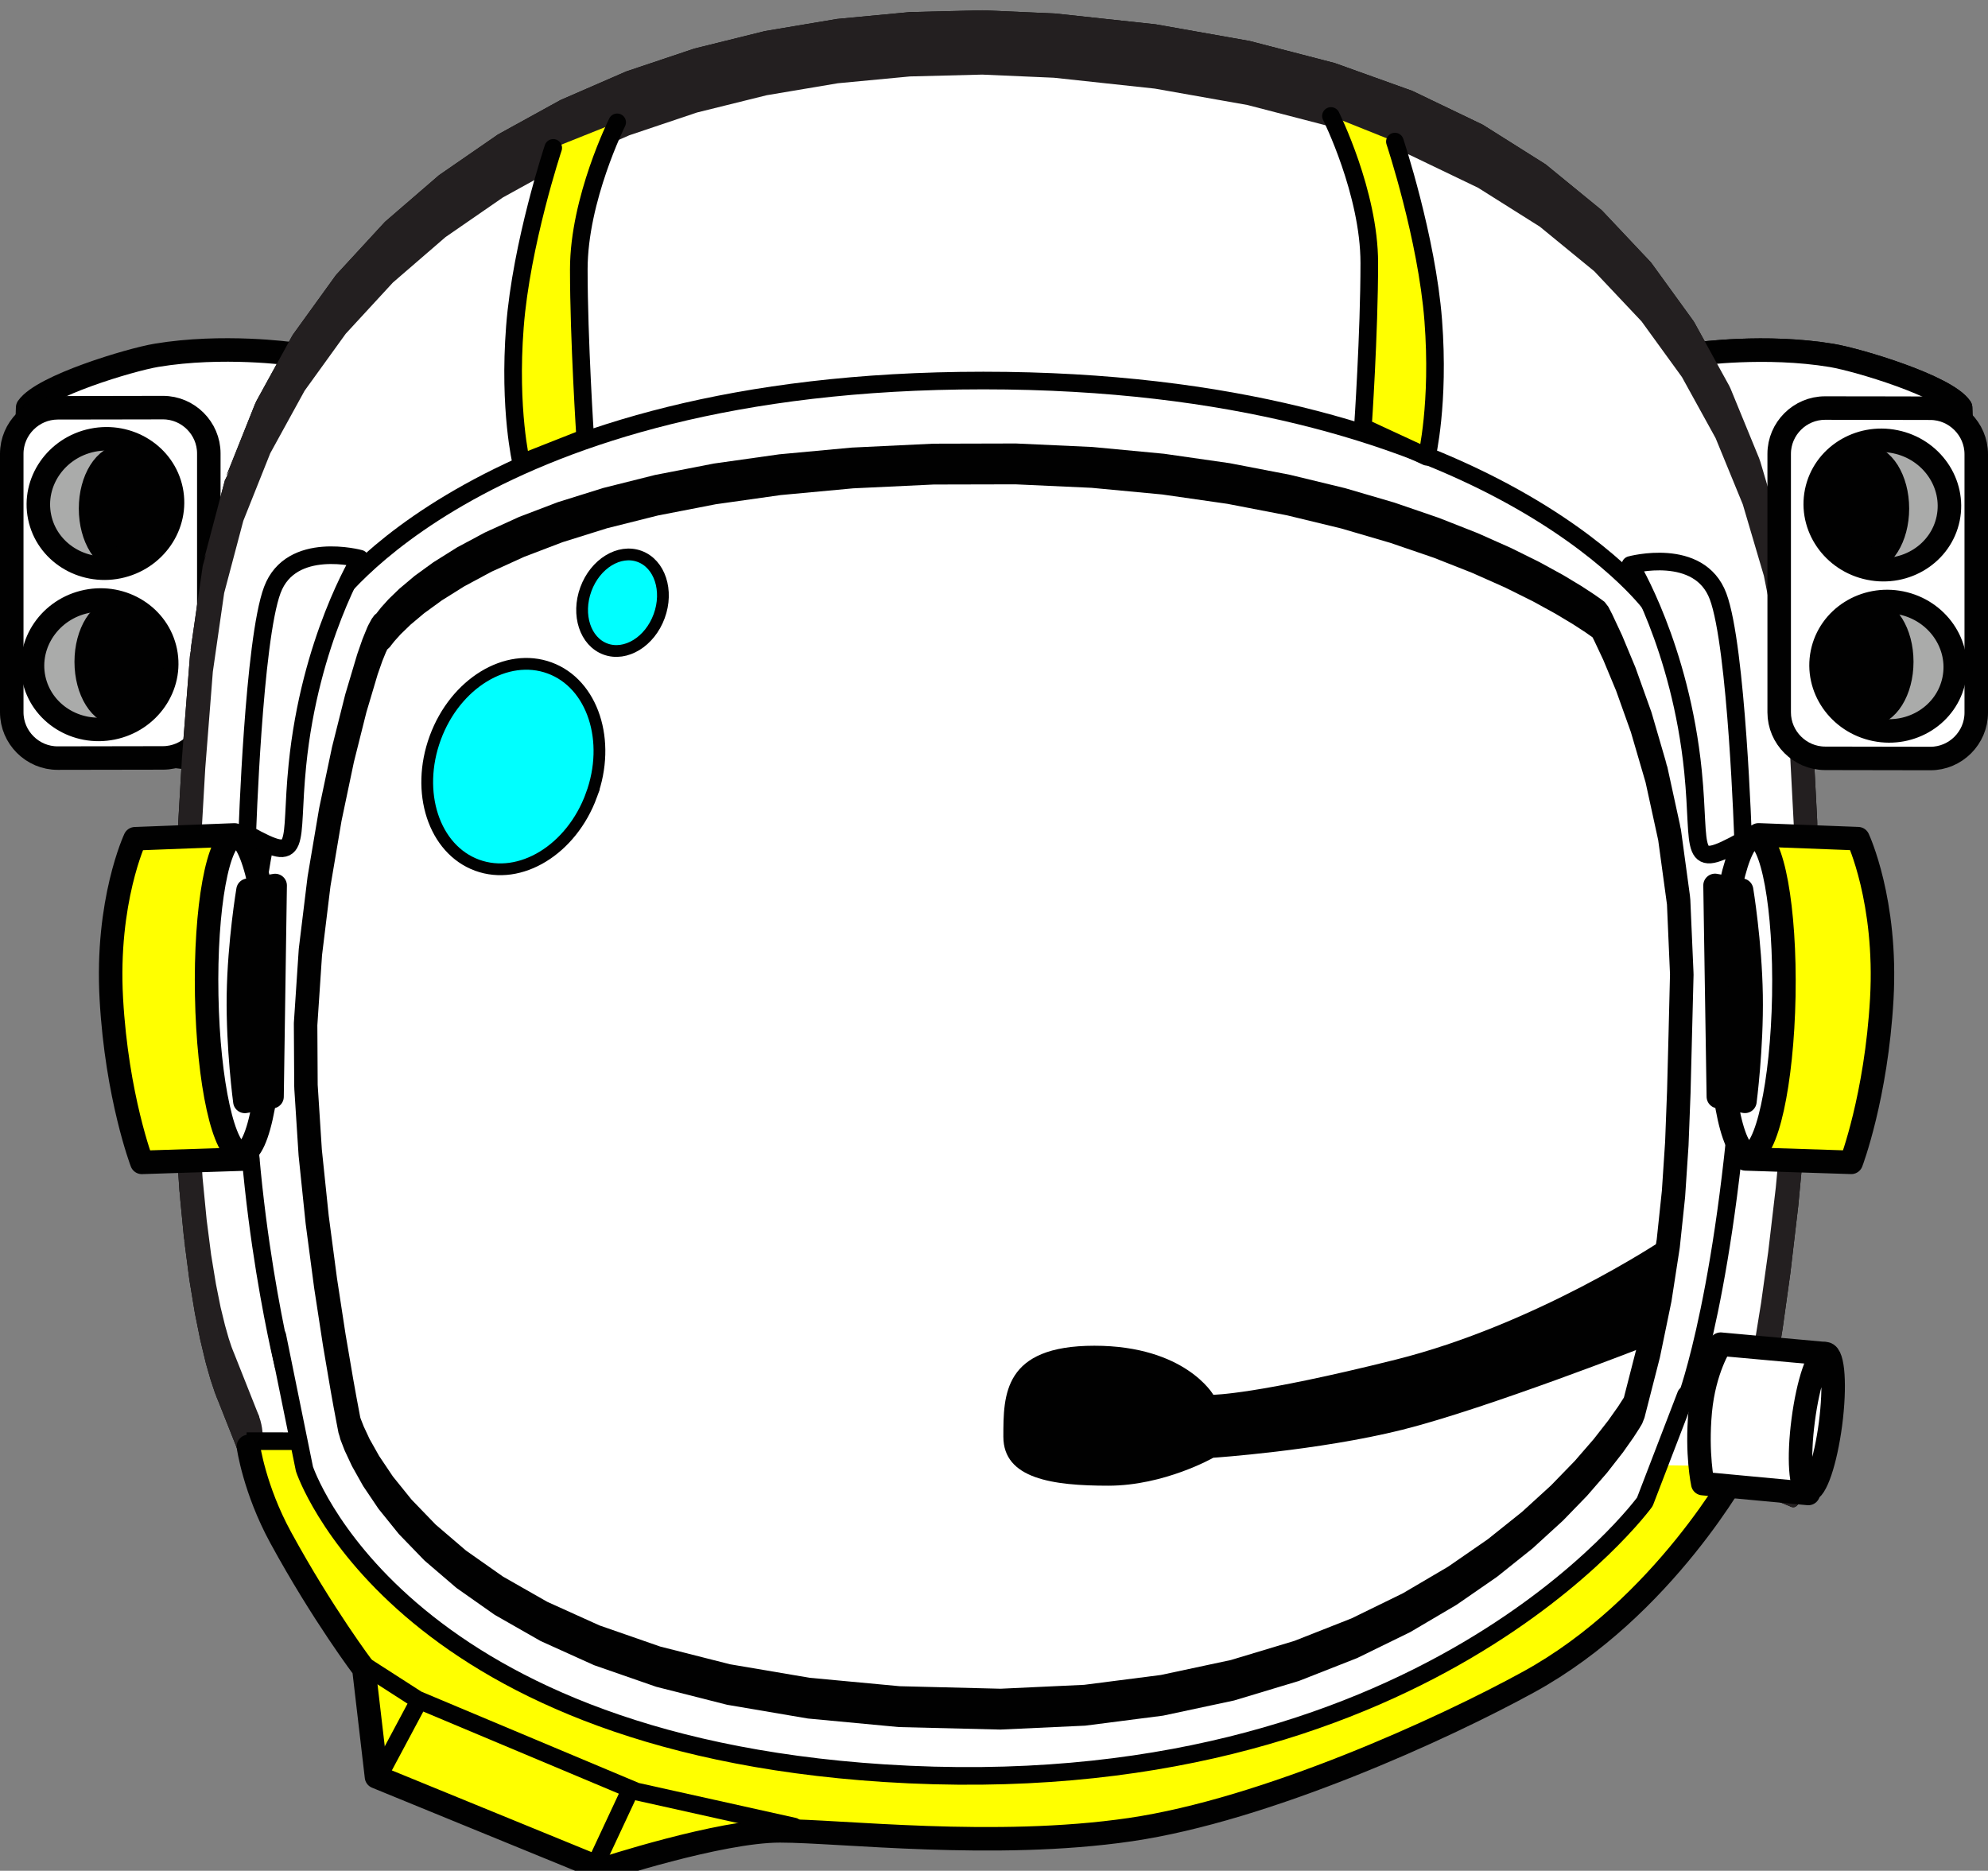
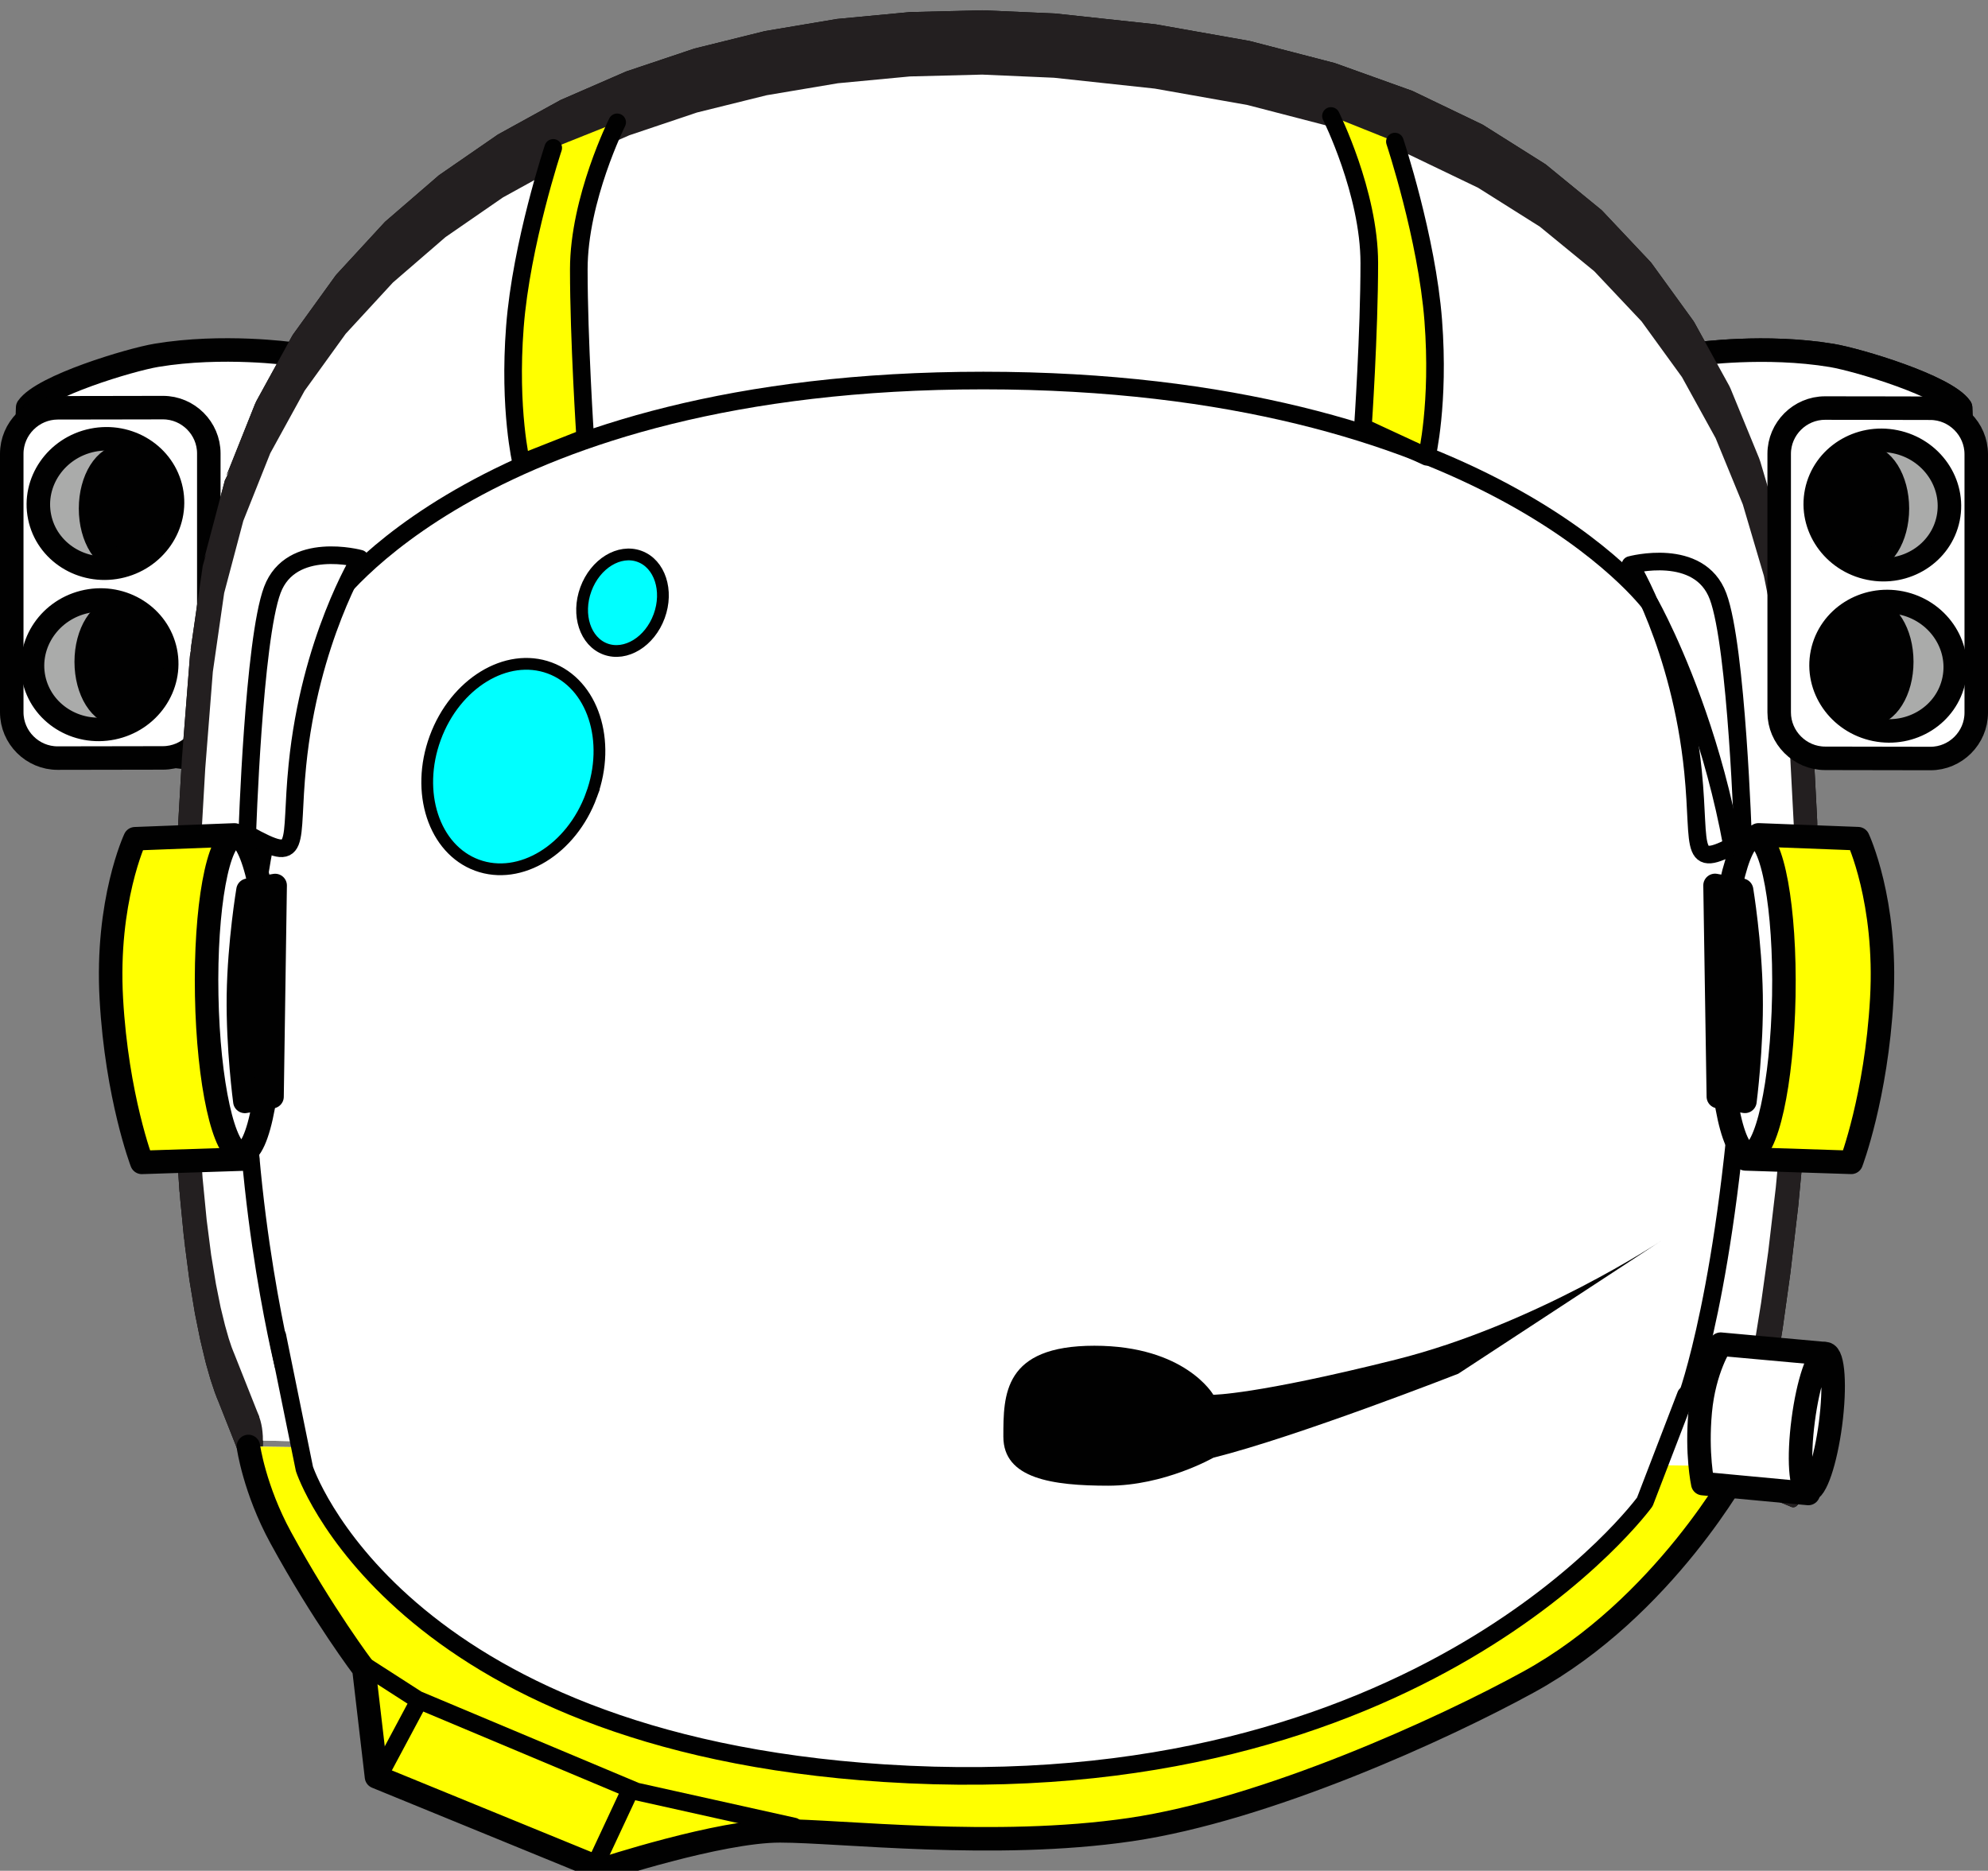
<svg xmlns="http://www.w3.org/2000/svg" width="289.264" height="272.222">
  <rect width="100%" height="100%" fill="#808080" stroke="none" />
  <title>blue astronaut helmet</title>
  <g>
    <title>Layer 1</title>
    <g externalResourcesRequired="false" id="svg_1">
      <path id="svg_2" d="m42.339,51.48c0,0 -9.918,-1.387 -19.569,0.22c-3.824,0.638 -16.566,4.462 -18.746,7.604c-1.018,25.147 2.18,48.465 2.18,48.465l22.062,2.613" fill="#FFFFFF" />
      <path id="svg_3" d="m42.339,51.48c0,0 -9.918,-1.387 -19.569,0.22c-3.824,0.638 -16.566,4.462 -18.746,7.604c-1.018,25.147 2.18,48.465 2.18,48.465l22.062,2.613" stroke-miterlimit="14.3" stroke-linejoin="round" stroke-linecap="round" stroke-width="3.42" stroke="#010101" fill="none" />
      <path id="svg_4" d="m16.046,59.328l-7.655,0.012c-3.664,0.009 -6.681,3.026 -6.681,6.688l0,37.621c0,3.664 3.017,6.672 6.681,6.664l15.319,-0.026c3.664,-0.009 6.673,-3.021 6.673,-6.688l0,-37.621c0,-3.66 -3.009,-6.668 -6.673,-6.664l-7.664,0.014" fill="#FFFFFF" />
      <path id="svg_5" d="m16.046,59.328l-7.655,0.012c-3.664,0.009 -6.681,3.026 -6.681,6.688l0,37.621c0,3.664 3.017,6.672 6.681,6.664l15.319,-0.026c3.664,-0.009 6.673,-3.021 6.673,-6.688l0,-37.621c0,-3.66 -3.009,-6.668 -6.673,-6.664l-7.664,0.014z" stroke-miterlimit="14.3" stroke-linejoin="round" stroke-linecap="round" stroke-width="3.42" stroke="#010101" fill="none" />
      <path id="svg_6" d="m5.763,75.219c1.034,5.086 6.173,8.336 11.461,7.258c5.289,-1.082 8.733,-6.086 7.698,-11.168c-1.043,-5.086 -6.176,-8.332 -11.461,-7.254c-5.284,1.082 -8.736,6.082 -7.698,11.164" fill="#AAABAA" />
      <path id="svg_7" d="m5.763,75.219c1.034,5.086 6.173,8.336 11.461,7.258c5.289,-1.082 8.733,-6.086 7.698,-11.168c-1.043,-5.086 -6.176,-8.332 -11.461,-7.254c-5.284,1.082 -8.736,6.082 -7.698,11.164z" stroke-miterlimit="14.3" stroke-linejoin="round" stroke-linecap="round" stroke-width="3.42" stroke="#010101" fill="none" />
      <path id="svg_8" d="m4.912,98.68c1.043,5.086 6.173,8.332 11.461,7.254c5.289,-1.082 8.741,-6.082 7.702,-11.164c-1.039,-5.086 -6.172,-8.332 -11.461,-7.258c-5.288,1.082 -8.732,6.086 -7.702,11.168" fill="#AAABAA" />
      <path id="svg_9" d="m4.912,98.68c1.043,5.086 6.173,8.332 11.461,7.254c5.289,-1.082 8.741,-6.082 7.702,-11.164c-1.039,-5.086 -6.172,-8.332 -11.461,-7.258c-5.288,1.082 -8.732,6.086 -7.702,11.168z" stroke-miterlimit="14.3" stroke-linejoin="round" stroke-linecap="round" stroke-width="3.42" stroke="#010101" fill="none" />
      <path id="svg_10" d="m13.177,74.004c0,4.22 2.142,7.646 4.78,7.646c2.638,0 4.781,-3.43 4.781,-7.646s-2.146,-7.647 -4.781,-7.647c-2.639,-0.002 -4.78,3.427 -4.78,7.647" fill="#010101" />
      <path id="svg_11" d="m13.177,74.004c0,4.22 2.142,7.646 4.78,7.646c2.638,0 4.781,-3.43 4.781,-7.646s-2.146,-7.647 -4.781,-7.647c-2.639,-0.002 -4.78,3.427 -4.78,7.647z" stroke-miterlimit="14.3" stroke-linejoin="round" stroke-linecap="round" stroke-width="3.42" stroke="#010101" fill="none" />
      <path id="svg_12" d="m12.546,96.305c0,4.219 2.142,7.647 4.776,7.647s4.78,-3.432 4.78,-7.647c0,-4.224 -2.146,-7.647 -4.78,-7.647c-2.636,-0.001 -4.776,3.424 -4.776,7.647" fill="#010101" />
      <path id="svg_13" d="m12.546,96.305c0,4.219 2.142,7.647 4.776,7.647s4.78,-3.432 4.78,-7.647c0,-4.224 -2.146,-7.647 -4.78,-7.647c-2.636,-0.001 -4.776,3.424 -4.776,7.647z" stroke-miterlimit="14.3" stroke-linejoin="round" stroke-linecap="round" stroke-width="3.42" stroke="#010101" fill="none" />
      <path id="svg_14" d="m238.138,98.395c0,0 -18.728,-35.366 -84.569,-33.625c-65.854,1.734 -97.875,26.938 -97.875,26.938c-1.402,-0.397 -12.074,29.242 -11.207,57.203c0.409,13.068 3.564,47.224 3.564,47.224s3.539,54.508 96.371,56.038c64.966,1.07 89.72,-47.207 89.72,-47.207l9.871,-37.562c0,0 2.366,-23.957 2.423,-32.197c0.179,-29.137 -9.899,-37.836 -8.298,-36.812" fill="#FFFFFF" />
      <path id="svg_15" d="m242.248,101.465l-4,-21.384c0,0 -17.262,-26.573 -83.267,-29.112c-66.003,-2.539 -94.593,27.051 -94.593,27.051l-2.902,13.688" fill="#FFFFFF" />
      <path id="svg_16" d="m246.955,51.508c0,0 9.918,-1.392 19.574,0.215c3.819,0.641 16.565,4.461 18.746,7.604c1.012,25.15 -2.185,48.465 -2.185,48.465l-22.057,2.611" fill="#FFFFFF" />
      <path id="svg_17" d="m246.955,51.508c0,0 9.918,-1.392 19.574,0.215c3.819,0.641 16.565,4.461 18.746,7.604c1.012,25.15 -2.185,48.465 -2.185,48.465l-22.057,2.611" stroke-miterlimit="14.3" stroke-linejoin="round" stroke-linecap="round" stroke-width="3.42" stroke="#010101" fill="none" />
      <path id="svg_18" d="m273.216,59.387l7.664,0.016c3.656,0.005 6.674,3.027 6.674,6.686l0,37.621c0,3.664 -3.018,6.672 -6.674,6.664l-15.318,-0.027c-3.664,-0.004 -6.682,-3.022 -6.682,-6.688l0,-37.621c0,-3.66 3.018,-6.668 6.682,-6.66l7.654,0.009" fill="#FFFFFF" />
      <path id="svg_19" d="m36.546,209.583l-3.643,-9.186c0,0 -10.77,-22.733 -3.594,-104.008c6.062,-68.642 68.532,-94.062 124.079,-89.758c81.664,6.327 111.654,46.606 109.258,127.979c-1.229,41.566 -6.586,67.004 -6.586,67.004l-3.59,9.57l8.451,3.461" fill="#FFFFFF" />
      <polyline id="svg_20" points="259.216 214.649 259.232 214.036 259.275 213.438 259.35 212.856 259.443 212.309 259.568 211.801 259.716 211.338 259.88 210.938 260.068 210.598 260.271 210.323 260.482 210.129 260.701 210.01 260.925 209.971 261.148 210.01 261.367 210.129 261.578 210.323 261.781 210.598 261.968 210.938 262.136 211.338 262.284 211.801 262.405 212.309 262.503 212.856 262.577 213.438 262.62 214.036 262.636 214.649 262.62 215.262 262.577 215.86 262.503 216.442 262.405 216.989 262.284 217.5 262.136 217.963 261.968 218.364 261.781 218.704 261.578 218.975 261.367 219.174 261.148 219.293 260.925 219.333 260.701 219.293 260.482 219.174 260.271 218.975 260.068 218.704 259.88 218.364 259.716 217.963 259.568 217.5 259.443 216.989 259.35 216.442 259.275 215.86 259.232 215.262 259.216 214.649" fill="#010101" />
      <polygon id="svg_21" points="34.83 209.583 34.851 208.973 34.89 208.372 34.964 207.793 35.062 207.241 35.187 206.733 35.334 206.276 35.502 205.87 35.687 205.53 35.89 205.26 36.101 205.061 36.319 204.944 36.548 204.901 36.771 204.944 36.989 205.061 37.205 205.26 37.399 205.53 37.587 205.87 37.751 206.276 37.898 206.733 38.023 207.241 38.126 207.793 38.196 208.372 38.243 208.973 38.251 209.583 38.243 210.194 38.196 210.797 38.126 211.375 38.023 211.922 37.898 212.434 37.751 212.895 37.587 213.301 37.399 213.641 37.205 213.907 36.989 214.106 36.771 214.223 36.548 214.266 36.319 214.223 36.101 214.106 35.89 213.907 35.687 213.641 35.502 213.301 35.334 212.895 35.187 212.434 35.062 211.922 34.964 211.375 34.89 210.797 34.851 210.194" fill="#010101" />
      <polygon id="svg_22" points="35.382 213.028 31.772 203.911 31.687 203.704 31.604 203.514 31.276 202.655 31.194 202.417 30.694 200.917 30.608 200.651 29.983 198.463 29.907 198.163 29.204 195.228 29.13 194.907 28.376 191.181 28.317 190.841 27.563 186.267 27.515 185.912 26.804 180.438 27.038 181.646 26.765 180.075 26.14 173.655 26.288 174.662 26.112 173.296 25.612 165.861 25.677 166.53 25.595 165.513 25.263 157.024 25.271 157.213 25.255 156.69 25.134 147.088 25.134 146.725 25.134 146.776 25.271 136.014 25.31 135.112 25.275 135.717 25.702 123.739 25.831 122.381 25.718 123.467 26.479 110.225 26.501 109.971 27.642 95.409 27.97 93.496 28.13 93.018 27.72 94.674 29.505 82.311 30.112 80.19 30.312 79.862 29.709 81.28 32.718 69.905 33.554 68.225 32.95 69.202 37.099 58.805 37.306 58.356 42.495 48.907 42.667 48.635 48.813 40.123 48.955 39.946 55.959 32.344 56.075 32.231 63.839 25.528 63.937 25.454 72.374 19.627 72.456 19.571 81.478 14.602 81.546 14.563 91.056 10.426 91.114 10.399 101.017 7.075 101.071 7.06 111.271 4.532 111.317 4.521 121.728 2.771 121.778 2.762 132.306 1.767 132.345 1.762 142.899 1.5 142.942 1.5 153.423 1.957 153.462 1.957 168.173 3.543 168.22 3.552 181.741 5.948 181.798 5.955 194.169 9.166 194.228 9.183 205.478 13.218 205.548 13.248 215.704 18.128 215.79 18.175 224.866 23.895 224.972 23.977 233.015 30.554 233.14 30.675 240.162 38.123 240.313 38.308 246.349 46.636 246.528 46.912 251.61 56.136 251.8 56.537 255.952 66.657 256.147 67.214 259.401 78.241 258.979 77.22 259.573 78.943 261.952 90.892 261.589 89.634 262.072 91.681 263.611 104.56 263.409 103.396 263.525 103.955 263.682 105.353 264.4 119.177 264.37 118.739 264.409 119.371 264.421 119.894 264.355 134.671 264.329 135.399 264.277 136.024 264.348 135.157 263.706 149.971 263.55 151.45 263.691 150.294 262.777 163.489 262.757 163.782 261.677 175.243 261.65 175.514 260.521 185.139 260.491 185.376 259.421 193.049 259.391 193.268 258.484 198.881 258.454 199.069 257.829 202.52 257.8 202.676 257.564 203.848 256.814 205.823 257.259 204.973 256.138 207.958 261.182 210.02 260.675 219.282 252.22 215.821 252.362 215.86 252.13 215.772 251.901 215.6 251.69 215.342 251.487 215.014 251.308 214.614 251.147 214.143 251.011 213.624 250.908 213.053 250.826 212.45 250.779 211.825 250.761 211.188 250.779 210.547 250.826 209.926 250.908 209.323 251.011 208.756 251.147 208.235 251.308 207.768 251.487 207.364 251.69 207.032 251.28 207.836 254.683 198.762 254.78 198.29 255.371 195.009 256.246 189.599 257.285 182.149 258.388 172.782 259.439 161.599 260.326 148.716 260.947 134.31 261.009 120.142 260.325 107.075 258.888 94.994 256.654 83.791 253.584 73.39 249.627 63.748 244.731 54.866 238.856 46.767 231.97 39.466 224.052 32.981 215.068 27.321 205.003 22.485 193.822 18.474 181.503 15.278 168.023 12.892 153.359 11.313 142.914 10.856 132.406 11.123 121.923 12.114 111.564 13.856 101.408 16.373 91.572 19.683 82.128 23.795 73.184 28.726 64.83 34.496 57.171 41.112 50.304 48.565 44.32 56.858 39.324 65.953 35.402 75.789 32.617 86.297 30.97 97.75 29.865 111.812 29.119 124.792 28.701 136.48 28.568 146.934 28.685 156.204 29 164.35 29.478 171.427 30.068 177.493 30.724 182.609 31.419 186.833 32.099 190.229 32.74 192.85 33.279 194.751 33.693 195.997 33.943 196.645 34.021 196.829 34.076 196.966 37.718 206.147" fill="#010101" />
      <g id="svg_23">
        <g id="svg_24">
          <path d="m239.24,98.191c0,0 -18.728,-35.37 -84.573,-33.633c-65.845,1.739 -97.867,26.945 -97.867,26.945c-1.4,-0.401 -12.072,29.232 -11.207,57.199c0.406,13.072 3.565,47.219 3.565,47.219s3.535,54.513 96.371,56.042c64.961,1.074 89.72,-47.207 89.72,-47.207l9.866,-37.562c0,0 2.371,-23.961 2.423,-32.199c0.178,-29.131 -9.895,-37.827 -8.298,-36.804" fill="#FFFFFF" id="XMLID_1_" />
        </g>
        <g id="svg_25">
          <path id="svg_26" d="m239.24,98.191c0,0 -18.728,-35.37 -84.573,-33.633c-65.845,1.739 -97.867,26.945 -97.867,26.945c-1.4,-0.401 -12.072,29.232 -11.207,57.199c0.406,13.072 3.565,47.219 3.565,47.219s3.535,54.513 96.371,56.042c64.961,1.074 89.72,-47.207 89.72,-47.207l9.866,-37.562c0,0 2.371,-23.961 2.423,-32.199c0.178,-29.131 -9.895,-37.827 -8.298,-36.804" fill="none" />
        </g>
        <g id="svg_27">
          <path id="svg_28" d="m239.24,98.191c0,0 -18.728,-35.37 -84.573,-33.633c-65.845,1.739 -97.867,26.945 -97.867,26.945c-1.4,-0.401 -12.072,29.232 -11.207,57.199c0.406,13.072 3.565,47.219 3.565,47.219s3.535,54.513 96.371,56.042c64.961,1.074 89.72,-47.207 89.72,-47.207l9.866,-37.562c0,0 2.371,-23.961 2.423,-32.199c0.178,-29.131 -9.895,-37.827 -8.298,-36.804" fill="none" />
        </g>
        <g id="svg_29">
          <path id="svg_30" d="m238.138,98.395c0,0 -18.728,-35.366 -84.569,-33.625c-65.854,1.734 -97.875,26.938 -97.875,26.938c-1.402,-0.397 -12.074,29.242 -11.207,57.203c0.409,13.068 3.564,47.224 3.564,47.224s3.539,54.508 96.371,56.038c64.966,1.07 89.72,-47.207 89.72,-47.207l9.871,-37.562c0,0 2.366,-23.957 2.423,-32.197c0.179,-29.137 -9.899,-37.836 -8.298,-36.812" fill="#FFFFFF" />
          <path id="svg_31" d="m239.24,98.191c0,0 -18.728,-35.37 -84.573,-33.633c-65.845,1.739 -97.867,26.945 -97.867,26.945c-1.4,-0.401 -12.072,29.232 -11.207,57.199c0.406,13.072 3.565,47.219 3.565,47.219s3.535,54.513 96.371,56.042c64.961,1.074 89.72,-47.207 89.72,-47.207l9.866,-37.562c0,0 2.371,-23.961 2.423,-32.199c0.178,-29.131 -9.895,-37.827 -8.298,-36.804" fill="none" />
        </g>
        <g id="svg_32">
          <path id="svg_33" d="m242.248,101.465l-4,-21.384c0,0 -17.262,-26.573 -83.267,-29.112c-66.003,-2.539 -94.593,27.051 -94.593,27.051l-2.902,13.688" fill="#FFFFFF" />
          <path id="svg_34" d="m239.24,98.191c0,0 -18.728,-35.37 -84.573,-33.633c-65.845,1.739 -97.867,26.945 -97.867,26.945c-1.4,-0.401 -12.072,29.232 -11.207,57.199c0.406,13.072 3.565,47.219 3.565,47.219s3.535,54.513 96.371,56.042c64.961,1.074 89.72,-47.207 89.72,-47.207l9.866,-37.562c0,0 2.371,-23.961 2.423,-32.199c0.178,-29.131 -9.895,-37.827 -8.298,-36.804" fill="none" />
        </g>
        <g id="svg_35">
          <path id="svg_36" d="m246.955,51.508c0,0 9.918,-1.392 19.574,0.215c3.819,0.641 16.565,4.461 18.746,7.604c1.012,25.15 -2.185,48.465 -2.185,48.465l-22.057,2.611" fill="#FFFFFF" />
          <path id="svg_37" d="m239.24,98.191c0,0 -18.728,-35.37 -84.573,-33.633c-65.845,1.739 -97.867,26.945 -97.867,26.945c-1.4,-0.401 -12.072,29.232 -11.207,57.199c0.406,13.072 3.565,47.219 3.565,47.219s3.535,54.513 96.371,56.042c64.961,1.074 89.72,-47.207 89.72,-47.207l9.866,-37.562c0,0 2.371,-23.961 2.423,-32.199c0.178,-29.131 -9.895,-37.827 -8.298,-36.804" fill="none" />
        </g>
        <g id="svg_38">
          <path id="svg_39" d="m246.955,51.508c0,0 9.918,-1.392 19.574,0.215c3.819,0.641 16.565,4.461 18.746,7.604c1.012,25.15 -2.185,48.465 -2.185,48.465l-22.057,2.611" stroke-miterlimit="11.5" stroke-linejoin="round" stroke-linecap="round" stroke-width="3.42" stroke="#010101" fill="none" />
          <path id="svg_40" d="m239.24,98.191c0,0 -18.728,-35.37 -84.573,-33.633c-65.845,1.739 -97.867,26.945 -97.867,26.945c-1.4,-0.401 -12.072,29.232 -11.207,57.199c0.406,13.072 3.565,47.219 3.565,47.219s3.535,54.513 96.371,56.042c64.961,1.074 89.72,-47.207 89.72,-47.207l9.866,-37.562c0,0 2.371,-23.961 2.423,-32.199c0.178,-29.131 -9.895,-37.827 -8.298,-36.804" fill="none" />
        </g>
        <g id="svg_41">
          <path id="svg_42" d="m36.546,209.583l-3.643,-9.186c0,0 -10.77,-22.733 -3.594,-104.008c6.062,-68.642 68.532,-94.062 124.079,-89.758c81.664,6.327 111.654,46.606 109.258,127.979c-1.229,41.566 -6.586,67.004 -6.586,67.004l-3.59,9.57l8.451,3.461" fill="#FFFFFF" />
          <path id="svg_43" d="m239.24,98.191c0,0 -18.728,-35.37 -84.573,-33.633c-65.845,1.739 -97.867,26.945 -97.867,26.945c-1.4,-0.401 -12.072,29.232 -11.207,57.199c0.406,13.072 3.565,47.219 3.565,47.219s3.535,54.513 96.371,56.042c64.961,1.074 89.72,-47.207 89.72,-47.207l9.866,-37.562c0,0 2.371,-23.961 2.423,-32.199c0.178,-29.131 -9.895,-37.827 -8.298,-36.804" fill="none" />
        </g>
        <g id="svg_44">
          <polyline id="svg_45" points="259.216 214.649 259.232 214.036 259.275 213.438 259.35 212.856 259.443 212.309 259.568 211.801 259.716 211.338 259.88 210.938 260.068 210.598 260.271 210.323 260.482 210.129 260.701 210.01 260.925 209.971 261.148 210.01 261.367 210.129 261.578 210.323 261.781 210.598 261.968 210.938 262.136 211.338 262.284 211.801 262.405 212.309 262.503 212.856 262.577 213.438 262.62 214.036 262.636 214.649 262.62 215.262 262.577 215.86 262.503 216.442 262.405 216.989 262.284 217.5 262.136 217.963 261.968 218.364 261.781 218.704 261.578 218.975 261.367 219.174 261.148 219.293 260.925 219.333 260.701 219.293 260.482 219.174 260.271 218.975 260.068 218.704 259.88 218.364 259.716 217.963 259.568 217.5 259.443 216.989 259.35 216.442 259.275 215.86 259.232 215.262 259.216 214.649" fill="#231F20" />
          <polygon id="svg_46" points="34.83 209.583 34.851 208.973 34.89 208.372 34.964 207.793 35.062 207.241 35.187 206.733 35.334 206.276 35.502 205.87 35.687 205.53 35.89 205.26 36.101 205.061 36.319 204.944 36.548 204.901 36.771 204.944 36.989 205.061 37.205 205.26 37.399 205.53 37.587 205.87 37.751 206.276 37.898 206.733 38.023 207.241 38.126 207.793 38.196 208.372 38.243 208.973 38.251 209.583 38.243 210.194 38.196 210.797 38.126 211.375 38.023 211.922 37.898 212.434 37.751 212.895 37.587 213.301 37.399 213.641 37.205 213.907 36.989 214.106 36.771 214.223 36.548 214.266 36.319 214.223 36.101 214.106 35.89 213.907 35.687 213.641 35.502 213.301 35.334 212.895 35.187 212.434 35.062 211.922 34.964 211.375 34.89 210.797 34.851 210.194" fill="#231F20" />
          <polygon id="svg_47" points="35.382 213.028 31.772 203.911 31.687 203.704 31.604 203.514 31.276 202.655 31.194 202.417 30.694 200.917 30.608 200.651 29.983 198.463 29.907 198.163 29.204 195.228 29.13 194.907 28.376 191.181 28.317 190.841 27.563 186.267 27.515 185.912 26.804 180.438 27.038 181.646 26.765 180.075 26.14 173.655 26.288 174.662 26.112 173.296 25.612 165.861 25.677 166.53 25.595 165.513 25.263 157.024 25.271 157.213 25.255 156.69 25.134 147.088 25.134 146.725 25.134 146.776 25.271 136.014 25.31 135.112 25.275 135.717 25.702 123.739 25.831 122.381 25.718 123.467 26.479 110.225 26.501 109.971 27.642 95.409 27.97 93.496 28.13 93.018 27.72 94.674 29.505 82.311 30.112 80.19 30.312 79.862 29.709 81.28 32.718 69.905 33.554 68.225 32.95 69.202 37.099 58.805 37.306 58.356 42.495 48.907 42.667 48.635 48.813 40.123 48.955 39.946 55.959 32.344 56.075 32.231 63.839 25.528 63.937 25.454 72.374 19.627 72.456 19.571 81.478 14.602 81.546 14.563 91.056 10.426 91.114 10.399 101.017 7.075 101.071 7.06 111.271 4.532 111.317 4.521 121.728 2.771 121.778 2.762 132.306 1.767 132.345 1.762 142.899 1.5 142.942 1.5 153.423 1.957 153.462 1.957 168.173 3.543 168.22 3.552 181.741 5.948 181.798 5.955 194.169 9.166 194.228 9.183 205.478 13.218 205.548 13.248 215.704 18.128 215.79 18.175 224.866 23.895 224.972 23.977 233.015 30.554 233.14 30.675 240.162 38.123 240.313 38.308 246.349 46.636 246.528 46.912 251.61 56.136 251.8 56.537 255.952 66.657 256.147 67.214 259.401 78.241 258.979 77.22 259.573 78.943 261.952 90.892 261.589 89.634 262.072 91.681 263.611 104.56 263.409 103.396 263.525 103.955 263.682 105.353 264.4 119.177 264.37 118.739 264.409 119.371 264.421 119.894 264.355 134.671 264.329 135.399 264.277 136.024 264.348 135.157 263.706 149.971 263.55 151.45 263.691 150.294 262.777 163.489 262.757 163.782 261.677 175.243 261.65 175.514 260.521 185.139 260.491 185.376 259.421 193.049 259.391 193.268 258.484 198.881 258.454 199.069 257.829 202.52 257.8 202.676 257.564 203.848 256.814 205.823 257.259 204.973 256.138 207.958 261.182 210.02 260.675 219.282 252.22 215.821 252.362 215.86 252.13 215.772 251.901 215.6 251.69 215.342 251.487 215.014 251.308 214.614 251.147 214.143 251.011 213.624 250.908 213.053 250.826 212.45 250.779 211.825 250.761 211.188 250.779 210.547 250.826 209.926 250.908 209.323 251.011 208.756 251.147 208.235 251.308 207.768 251.487 207.364 251.69 207.032 251.28 207.836 254.683 198.762 254.78 198.29 255.371 195.009 256.246 189.599 257.285 182.149 258.388 172.782 259.439 161.599 260.326 148.716 260.947 134.31 261.009 120.142 260.325 107.075 258.888 94.994 256.654 83.791 253.584 73.39 249.627 63.748 244.731 54.866 238.856 46.767 231.97 39.466 224.052 32.981 215.068 27.321 205.003 22.485 193.822 18.474 181.503 15.278 168.023 12.892 153.359 11.313 142.914 10.856 132.406 11.123 121.923 12.114 111.564 13.856 101.408 16.373 91.572 19.683 82.128 23.795 73.184 28.726 64.83 34.496 57.171 41.112 50.304 48.565 44.32 56.858 39.324 65.953 35.402 75.789 32.617 86.297 30.97 97.75 29.865 111.812 29.119 124.792 28.701 136.48 28.568 146.934 28.685 156.204 29 164.35 29.478 171.427 30.068 177.493 30.724 182.609 31.419 186.833 32.099 190.229 32.74 192.85 33.279 194.751 33.693 195.997 33.943 196.645 34.021 196.829 34.076 196.966 37.718 206.147" fill="#231F20" />
          <path id="svg_48" d="m239.24,98.191c0,0 -18.728,-35.37 -84.573,-33.633c-65.845,1.739 -97.867,26.945 -97.867,26.945c-1.4,-0.401 -12.072,29.232 -11.207,57.199c0.406,13.072 3.565,47.219 3.565,47.219s3.535,54.513 96.371,56.042c64.961,1.074 89.72,-47.207 89.72,-47.207l9.866,-37.562c0,0 2.371,-23.961 2.423,-32.199c0.178,-29.131 -9.895,-37.827 -8.298,-36.804" fill="none" />
        </g>
      </g>
      <path id="svg_49" d="m245.382,203.438c0,0 6.091,-16.146 8.353,-53.829c2.043,-33.986 -13.642,-61.74 -13.642,-61.74s-24.022,-32.496 -97.009,-32.496c-72.985,0 -95.056,32.5 -95.056,32.5s-10.366,27.318 -12.062,55.021c-1.693,27.703 5.272,55.777 5.272,55.777" stroke-miterlimit="11.5" stroke-linejoin="round" stroke-linecap="round" stroke-width="2.564" stroke="#010101" fill="none" />
      <path id="svg_50" d="m35.643,210.481c0,0 0.871,6.234 4.694,13.242c6.116,11.219 12.108,19.115 12.108,19.115l1.836,15.713l32.896,13.461c0,0 17.022,-5.6 25.798,-5.6c8.772,0 31.219,2.715 50.957,-0.172c19.732,-2.885 45.448,-14.607 57.996,-21.492c19.75,-10.826 30.819,-31.383 30.819,-31.383" fill="#FFFFFF" />
      <path id="svg_51" d="m36.143,210.481c0,0 0.871,6.234 4.694,13.242c6.116,11.219 12.108,19.115 12.108,19.115l1.836,15.713l32.896,13.461c0,0 17.022,-5.6 25.798,-5.6c8.772,0 31.219,2.715 50.957,-0.172c19.732,-2.885 45.448,-14.607 57.996,-21.492c19.75,-10.826 30.819,-31.383 30.819,-31.383" stroke-miterlimit="11.5" stroke-linejoin="round" stroke-linecap="round" stroke-width="3.42" stroke="#010101" fill="#ffff00" />
      <path id="svg_52" d="m245.311,202.985l-5.979,15.557c0,0 -32.293,44.529 -110.681,39.479c-71.293,-4.598 -84.353,-44.271 -84.353,-44.271l-3.935,-19.336" fill="#FFFFFF" />
      <path id="svg_53" d="m245.311,202.985l-5.979,15.557c0,0 -32.293,44.529 -110.681,39.479c-71.293,-4.598 -84.353,-44.271 -84.353,-44.271l-3.935,-19.336" stroke-miterlimit="11.5" stroke-linejoin="round" stroke-linecap="round" stroke-width="2.564" stroke="#010101" fill="none" />
-       <polyline id="svg_54" points="232.068 93 231.725 92.739 230.662 91.991 228.865 90.823 226.326 89.301 223.037 87.496 218.998 85.489 214.193 83.352 208.627 81.159 202.287 78.989 195.171 76.902 187.275 74.989 178.584 73.312 169.111 71.953 158.83 70.984 147.748 70.477 135.857 70.504 124.146 71.059 113.595 72.039 104.146 73.375 95.74 75.008 88.334 76.866 81.865 78.891 76.283 81.02 71.529 83.184 67.552 85.32 64.296 87.359 61.709 89.241 59.732 90.902 58.307 92.282 57.388 93.301 56.904 93.909 56.768 94.109 56.193 94.648 56.373 94.532 56.341 94.555 56.158 94.895 55.634 96.184 54.959 98.109 53.311 103.645 51.494 110.887 49.693 119.457 48.084 128.961 46.857 139 46.177 149.18 46.225 157.844 46.83 167.273 47.826 176.866 49.037 186.032 50.283 194.168 51.396 200.692 51.839 203.157 52.186 205.008 52.404 206.165 52.436 206.305 52.479 206.434 52.912 207.543 53.775 209.395 55.166 211.866 57.171 214.852 59.888 218.219 63.396 221.852 67.802 225.625 73.177 229.407 79.623 233.083 87.225 236.52 96.061 239.594 106.232 242.176 117.818 244.141 130.912 245.366 145.584 245.731 157.748 245.165 168.912 243.731 179.1 241.555 188.341 238.77 196.671 235.489 204.119 231.848 210.709 227.973 216.482 223.981 221.455 220.004 225.662 216.165 229.138 212.586 231.904 209.395 233.994 206.719 235.436 204.68 236.263 203.395 236.287 203.356 238.357 195.282 239.951 187.539 241.068 180.301 241.811 173.27 242.283 166.148 242.568 158.664 242.779 150.559 242.994 141.773 242.552 131.609 241.279 122.27 239.439 113.844 237.302 106.532 235.158 100.527 233.287 96.027 231.966 93.219 231.725 92.739 231.701 92.727 233.061 87.273 233.427 87.547 233.248 87.438 233.47 87.578 234.021 88.297 234.546 89.312 234.595 89.409 235.966 92.34 236.029 92.477 237.966 97.129 238.029 97.305 240.248 103.508 240.322 103.73 242.529 111.301 242.291 110.684 242.604 111.586 244.513 120.34 244.396 119.898 244.584 120.707 245.912 130.465 245.896 130.364 245.951 130.922 246.412 141.5 246.412 141.539 246.421 141.852 246.193 150.816 246.193 150.82 245.986 158.965 245.986 159.032 245.693 166.616 245.686 166.758 245.201 174.043 245.186 174.239 244.421 181.491 244.388 181.723 243.232 189.198 243.193 189.434 241.552 197.387 241.507 197.594 239.279 206.297 238.925 207.196 238.748 207.461 238.904 207.219 238.619 207.704 238.568 207.79 237.686 209.157 237.627 209.241 236.123 211.375 236.052 211.461 233.896 214.223 233.83 214.309 230.99 217.579 230.921 217.659 227.373 221.317 227.291 221.387 223.007 225.301 222.927 225.366 217.873 229.409 217.787 229.473 211.936 233.52 211.85 233.571 205.177 237.504 205.084 237.547 197.552 241.231 197.47 241.27 189.052 244.579 188.966 244.61 179.638 247.422 179.552 247.446 169.287 249.637 169.201 249.653 157.964 251.098 157.882 251.106 145.643 251.672 145.568 251.676 130.826 251.313 130.759 251.309 117.6 250.071 117.529 250.063 105.865 248.079 105.779 248.063 95.529 245.461 95.439 245.434 86.507 242.329 86.412 242.293 78.709 238.813 78.611 238.762 72.061 235.024 71.951 234.958 66.459 231.094 66.341 231 61.826 227.129 61.709 227.02 58.076 223.266 57.959 223.129 55.123 219.614 55.007 219.454 52.882 216.301 52.771 216.116 51.275 213.448 51.171 213.247 50.209 211.192 50.115 210.977 49.604 209.653 49.529 209.448 49.382 208.981 49.529 209.372 49.248 208.485 49.171 208.073 49.166 208.055 48.939 206.875 48.936 206.852 48.584 204.981 48.576 204.954 48.127 202.454 48.119 202.403 46.998 195.816 46.986 195.734 45.725 187.516 45.709 187.409 44.482 178.129 44.466 177.991 43.455 168.223 43.439 168.027 42.818 158.355 42.83 158.484 42.811 158.055 42.757 149.051 42.759 148.84 42.768 148.68 43.466 138.176 43.494 137.879 43.494 137.898 44.748 127.614 44.783 127.391 46.425 117.691 46.459 117.508 48.3 108.766 48.339 108.598 50.201 101.18 50.248 101 51.951 95.289 52.007 95.114 52.74 93.008 52.811 92.832 53.439 91.293 53.584 90.984 54.084 90.055 54.475 89.516 54.686 89.336 54.634 89.371 54.979 89.105 54.584 89.527 54.768 89.273 54.85 89.164 55.412 88.445 55.502 88.34 56.513 87.219 56.6 87.129 58.111 85.668 58.201 85.594 60.259 83.859 60.341 83.793 63.013 81.852 63.095 81.797 66.432 79.703 66.502 79.659 70.552 77.489 70.627 77.453 75.451 75.258 75.513 75.227 81.166 73.073 81.225 73.055 87.759 71.012 87.814 70.996 95.283 69.121 95.334 69.109 103.791 67.469 103.841 67.457 113.341 66.116 113.388 66.109 123.986 65.125 124.029 65.125 135.783 64.562 135.826 64.562 147.768 64.532 147.814 64.532 158.947 65.043 158.994 65.047 169.318 66.023 169.365 66.027 178.896 67.395 178.943 67.402 187.677 69.086 187.725 69.098 195.671 71.023 195.716 71.034 202.882 73.133 202.927 73.148 209.314 75.34 209.357 75.355 214.975 77.566 215.021 77.586 219.865 79.741 219.912 79.766 224.002 81.793 224.046 81.816 227.382 83.645 227.425 83.668 230.002 85.219 230.046 85.241 231.882 86.445 231.927 86.473 233.021 87.241 233.061 87.273 233.427 87.547 232.068 93" fill="#010101" />
      <path id="svg_55" d="m193.662,16.875c0,0 5.577,11.16 5.577,21.396c0,10.229 -0.93,23.883 -0.93,23.883l9.301,4.312c0,0 1.859,-7.738 0.936,-19.824c-0.936,-12.09 -5.582,-26.039 -5.582,-26.039" stroke-miterlimit="11.5" stroke-linejoin="round" stroke-linecap="round" stroke-width="2.564" stroke="#010101" fill="#ffff00" />
      <path id="svg_56" d="m89.8,17.801c0,0 -5.582,11.16 -5.582,21.387c0,10.234 0.934,24.522 0.934,24.522l-9.301,3.668c0,0 -1.863,-7.729 -0.93,-19.819c0.93,-12.09 5.576,-26.039 5.576,-26.039" stroke-miterlimit="11.5" stroke-linejoin="round" stroke-linecap="round" stroke-width="2.564" stroke="#010101" fill="#ffff00" />
      <path id="svg_57" d="m33.619,121.491l-14.47,0.557c0,0 -4.254,9.063 -3.448,23.313c0.798,14.255 4.436,23.781 4.436,23.781l15.395,-0.5c0,0 -1.825,-8.492 -2.114,-23.645c-0.284,-15.149 0.201,-23.506 0.201,-23.506" fill="#FFFFFF" />
      <path id="svg_58" d="m34.119,121.491l-14.47,0.557c0,0 -4.254,9.063 -3.448,23.313c0.798,14.255 4.436,23.781 4.436,23.781l15.395,-0.5c0,0 -1.825,-8.492 -2.114,-23.645c-0.284,-15.149 0.201,-23.506 0.201,-23.506z" stroke-miterlimit="11.5" stroke-linejoin="round" stroke-linecap="round" stroke-width="3.42" stroke="#010101" fill="#ffff00" />
      <path id="svg_59" d="m39.373,144.668c0.238,12.737 -1.655,23.121 -4.219,23.168c-2.57,0.047 -4.845,-10.259 -5.078,-22.996c-0.241,-12.737 1.647,-23.12 4.216,-23.168c2.566,-0.047 4.84,10.258 5.081,22.996" fill="#FFFFFF" />
      <path id="svg_60" d="m39.373,144.668c0.238,12.737 -1.655,23.121 -4.219,23.168c-2.57,0.047 -4.845,-10.259 -5.078,-22.996c-0.241,-12.737 1.647,-23.12 4.216,-23.168c2.566,-0.047 4.84,10.258 5.081,22.996z" stroke-miterlimit="11.5" stroke-linejoin="round" stroke-linecap="round" stroke-width="3.42" stroke="#010101" fill="none" />
      <path id="svg_61" d="m40.037,128.852l-3.952,0.686c0,0 -1.276,7.611 -1.393,15.297c-0.107,7.685 0.938,15.435 0.938,15.435l3.953,-0.688l0.454,-30.73" fill="#010101" />
      <path id="svg_62" d="m40.037,128.852l-3.952,0.686c0,0 -1.276,7.611 -1.393,15.297c-0.107,7.685 0.938,15.435 0.938,15.435l3.953,-0.688l0.454,-30.73z" stroke-miterlimit="11.5" stroke-linejoin="round" stroke-linecap="round" stroke-width="3.42" stroke="#010101" fill="none" />
      <path id="svg_63" d="m255.882,121.484l14.47,0.553c0,0 4.258,9.068 3.457,23.318c-0.806,14.254 -4.441,23.781 -4.441,23.781l-15.395,-0.5c0,0 1.832,-8.492 2.112,-23.646c0.28,-15.153 -0.203,-23.506 -0.203,-23.506" fill="#FFFFFF" />
      <path id="svg_64" d="m255.882,121.484l14.47,0.553c0,0 4.258,9.068 3.457,23.318c-0.806,14.254 -4.441,23.781 -4.441,23.781l-15.395,-0.5c0,0 1.832,-8.492 2.112,-23.646c0.28,-15.153 -0.203,-23.506 -0.203,-23.506z" stroke-miterlimit="11.5" stroke-linejoin="round" stroke-linecap="round" stroke-width="3.42" stroke="#010101" fill="#ffff00" />
      <path id="svg_65" d="m250.248,144.773c-0.232,12.738 1.656,23.117 4.22,23.168c2.569,0.047 4.845,-10.254 5.086,-22.991c0.233,-12.745 -1.655,-23.12 -4.224,-23.168c-2.562,-0.052 -4.84,10.25 -5.082,22.991" fill="#FFFFFF" />
      <path id="svg_66" d="m250.248,144.773c-0.232,12.738 1.656,23.117 4.22,23.168c2.569,0.047 4.845,-10.254 5.086,-22.991c0.233,-12.745 -1.655,-23.12 -4.224,-23.168c-2.562,-0.052 -4.84,10.25 -5.082,22.991z" stroke-miterlimit="11.5" stroke-linejoin="round" stroke-linecap="round" stroke-width="3.42" stroke="#010101" fill="none" />
      <path id="svg_67" d="m249.546,128.84l3.866,0.688c0,0 1.259,7.617 1.379,15.298c0.121,7.685 -0.896,15.435 -0.896,15.435l-3.867,-0.69l-0.482,-30.731" fill="#010101" />
      <path id="svg_68" d="m249.546,128.84l3.866,0.688c0,0 1.259,7.617 1.379,15.298c0.121,7.685 -0.896,15.435 -0.896,15.435l-3.867,-0.69l-0.482,-30.731z" stroke-miterlimit="11.5" stroke-linejoin="round" stroke-linecap="round" stroke-width="3.42" stroke="#010101" fill="none" />
      <path id="svg_69" d="m35.979,121.366c0,0 0.909,-28.229 3.646,-35.521c2.733,-7.285 12.75,-4.551 12.75,-4.551s-7.289,11.84 -9.104,30.051c-1.187,11.784 0.906,14.577 -7.292,10.021" fill="#FFFFFF" />
      <path id="svg_70" d="m35.979,121.366c0,0 0.909,-28.229 3.646,-35.521c2.733,-7.285 12.75,-4.551 12.75,-4.551s-7.289,11.84 -9.104,30.051c-1.187,11.784 0.906,14.577 -7.292,10.021z" stroke-miterlimit="11.5" stroke-linejoin="round" stroke-linecap="round" stroke-width="2.564" stroke="#010101" fill="none" />
-       <path id="svg_71" d="m253.632,122.284c0,0 -0.914,-28.232 -3.646,-35.517c-2.729,-7.285 -12.746,-4.555 -12.746,-4.555s7.281,11.836 9.104,30.055c1.177,11.78 -0.908,14.569 7.288,10.017" fill="#FFFFFF" />
      <path id="svg_72" d="m253.632,122.284c0,0 -0.914,-28.232 -3.646,-35.517c-2.729,-7.285 -12.746,-4.555 -12.746,-4.555s7.281,11.836 9.104,30.055c1.177,11.78 -0.908,14.569 7.288,10.017z" stroke-miterlimit="11.5" stroke-linejoin="round" stroke-linecap="round" stroke-width="2.564" stroke="#010101" fill="none" />
-       <line id="svg_73" y2="209.711" x2="43.529" y1="209.708" x1="35.882" stroke-miterlimit="14.3" stroke-width="2.564" stroke="#010101" fill="none" />
      <polyline id="svg_74" points="51.807 241.563 60.725 247.301 92.583 260.68 115.521 265.782" stroke-miterlimit="14.3" stroke-linejoin="round" stroke-linecap="round" stroke-width="2.564" stroke="#010101" fill="none" />
      <line id="svg_75" y2="261.319" x2="91.314" y1="270.872" x1="86.85" stroke-miterlimit="14.3" stroke-linejoin="round" stroke-linecap="round" stroke-width="2.564" stroke="#010101" fill="none" />
      <line id="svg_76" y2="247.94" x2="60.733" y1="257.491" x1="55.632" stroke-miterlimit="14.3" stroke-linejoin="round" stroke-linecap="round" stroke-width="2.564" stroke="#010101" fill="none" />
      <line id="svg_77" y2="208.438" x2="253.143" y1="203.336" x1="245.494" stroke-miterlimit="14.3" stroke-width="2.564" stroke="#010101" fill="none" />
      <path id="svg_78" d="m86.052,115.723c-2.909,7.926 -10.366,12.479 -16.642,10.172c-6.271,-2.309 -8.992,-10.604 -6.078,-18.53c2.914,-7.918 10.367,-12.478 16.643,-10.168c6.273,2.303 8.995,10.608 6.077,18.526" fill="#FFFFFF" />
      <path id="svg_79" d="m86.052,115.723c-2.909,7.926 -10.366,12.479 -16.642,10.172c-6.271,-2.309 -8.992,-10.604 -6.078,-18.53c2.914,-7.918 10.367,-12.478 16.643,-10.168c6.273,2.303 8.995,10.608 6.077,18.526z" stroke-miterlimit="14.3" stroke-width="1.712" stroke="#010101" fill="#00ffff" />
      <path id="svg_80" d="m95.912,89.664c-1.366,3.724 -4.866,5.865 -7.812,4.784c-2.945,-1.087 -4.219,-4.982 -2.854,-8.707c1.366,-3.724 4.866,-5.866 7.812,-4.78c2.944,1.082 4.221,4.984 2.854,8.703" fill="#FFFFFF" />
      <path id="svg_81" d="m95.912,89.664c-1.366,3.724 -4.866,5.865 -7.812,4.784c-2.945,-1.087 -4.219,-4.982 -2.854,-8.707c1.366,-3.724 4.866,-5.866 7.812,-4.78c2.944,1.082 4.221,4.984 2.854,8.703z" stroke-miterlimit="14.3" stroke-width="1.712" stroke="#010101" fill="#00ffff" />
      <path id="svg_82" d="m265.334,196.953l-14.969,-1.358c0,0 -2.397,3.621 -2.97,9.792c-0.573,6.172 0.367,10.496 0.367,10.496l15.356,1.439c0,0 -0.231,-3.766 0.617,-10.293c0.856,-6.521 1.599,-10.076 1.599,-10.076" fill="#FFFFFF" />
      <path id="svg_83" d="m265.334,196.953l-14.969,-1.358c0,0 -2.397,3.621 -2.97,9.792c-0.573,6.172 0.367,10.496 0.367,10.496l15.356,1.439c0,0 -0.231,-3.766 0.617,-10.293c0.856,-6.521 1.599,-10.076 1.599,-10.076z" stroke-miterlimit="14.3" stroke-linejoin="round" stroke-linecap="round" stroke-width="3.42" stroke="#010101" fill="#ffffff" />
      <path id="svg_84" d="m266.35,207.18c-0.72,5.482 -2.188,9.818 -3.289,9.68c-1.095,-0.145 -1.406,-4.711 -0.688,-10.197c0.711,-5.484 2.188,-9.824 3.28,-9.682c1.104,0.144 1.408,4.711 0.697,10.199" fill="#FFFFFF" />
      <path id="svg_85" d="m266.35,207.18c-0.72,5.482 -2.188,9.818 -3.289,9.68c-1.095,-0.145 -1.406,-4.711 -0.688,-10.197c0.711,-5.484 2.188,-9.824 3.28,-9.682c1.104,0.144 1.408,4.711 0.697,10.199z" stroke-miterlimit="14.3" stroke-linejoin="round" stroke-linecap="round" stroke-width="3.42" stroke="#010101" fill="none" />
-       <path id="svg_86" d="m241.725,180.547c0,0 -18.336,12.227 -38.703,17.313c-20.367,5.096 -26.478,5.096 -26.478,5.096s-4.073,-7.134 -17.312,-7.134s-13.238,7.134 -13.238,13.238c0,6.113 7.129,7.129 15.277,7.129s15.271,-4.068 15.271,-4.068s15.277,-1.021 27.5,-4.072c12.221,-3.057 35.643,-12.224 35.643,-12.224" fill="#010101" />
+       <path id="svg_86" d="m241.725,180.547c0,0 -18.336,12.227 -38.703,17.313c-20.367,5.096 -26.478,5.096 -26.478,5.096s-4.073,-7.134 -17.312,-7.134s-13.238,7.134 -13.238,13.238c0,6.113 7.129,7.129 15.277,7.129s15.271,-4.068 15.271,-4.068c12.221,-3.057 35.643,-12.224 35.643,-12.224" fill="#010101" />
      <path id="svg_87" d="m273.216,59.387l7.664,0.016c3.656,0.005 6.674,3.027 6.674,6.686l0,37.621c0,3.664 -3.018,6.672 -6.674,6.664l-15.318,-0.027c-3.664,-0.004 -6.682,-3.022 -6.682,-6.688l0,-37.621c0,-3.66 3.018,-6.668 6.682,-6.66l7.654,0.009z" stroke-miterlimit="14.3" stroke-linejoin="round" stroke-linecap="round" stroke-width="3.42" stroke="#010101" fill="#FFFFFF" />
      <path id="svg_88" d="m283.47,75.441c-1.039,5.082 -6.173,8.332 -11.457,7.25c-5.289,-1.072 -8.741,-6.077 -7.702,-11.163c1.039,-5.082 6.172,-8.332 11.461,-7.25c5.289,1.074 8.735,6.077 7.698,11.163" fill="#AAABAA" />
      <path id="svg_89" d="m284.314,98.895c-1.035,5.086 -6.173,8.336 -11.457,7.259c-5.289,-1.082 -8.738,-6.082 -7.703,-11.163c1.039,-5.087 6.173,-8.337 11.461,-7.26c5.289,1.081 8.742,6.081 7.699,11.164" fill="#AAABAA" />
      <path id="svg_90" d="m276.084,74c0,4.22 -2.146,7.646 -4.78,7.646c-2.642,0 -4.78,-3.43 -4.78,-7.646s2.142,-7.647 4.78,-7.647c2.635,-0.001 4.78,3.429 4.78,7.647" fill="#010101" />
      <path id="svg_91" d="m276.084,74c0,4.22 -2.146,7.646 -4.78,7.646c-2.642,0 -4.78,-3.43 -4.78,-7.646s2.142,-7.647 4.78,-7.647c2.635,-0.001 4.78,3.429 4.78,7.647z" stroke-miterlimit="14.3" stroke-linejoin="round" stroke-linecap="round" stroke-width="3.42" stroke="#010101" fill="none" />
      <path id="svg_92" d="m276.716,96.301c0,4.219 -2.141,7.647 -4.775,7.647c-2.643,0 -4.781,-3.432 -4.781,-7.647c0,-4.224 2.143,-7.647 4.781,-7.647c2.635,-0.002 4.775,3.424 4.775,7.647" fill="#010101" />
      <path id="svg_93" d="m276.716,96.301c0,4.219 -2.141,7.647 -4.775,7.647c-2.643,0 -4.781,-3.432 -4.781,-7.647c0,-4.224 2.143,-7.647 4.781,-7.647c2.635,-0.002 4.775,3.424 4.775,7.647z" stroke-miterlimit="14.3" stroke-linejoin="round" stroke-linecap="round" stroke-width="3.42" stroke="#010101" fill="none" />
      <path id="svg_94" d="m283.47,75.441c-1.039,5.082 -6.173,8.332 -11.457,7.25c-5.289,-1.072 -8.741,-6.077 -7.702,-11.163c1.039,-5.082 6.172,-8.332 11.461,-7.25c5.289,1.074 8.735,6.077 7.698,11.163z" stroke-miterlimit="14.3" stroke-linejoin="round" stroke-linecap="round" stroke-width="3.42" stroke="#010101" fill="none" />
      <path id="svg_95" d="m284.314,98.895c-1.035,5.086 -6.173,8.336 -11.457,7.259c-5.289,-1.082 -8.738,-6.082 -7.703,-11.163c1.039,-5.087 6.173,-8.337 11.461,-7.26c5.289,1.081 8.742,6.081 7.699,11.164z" stroke-miterlimit="14.3" stroke-linejoin="round" stroke-linecap="round" stroke-width="3.42" stroke="#010101" fill="none" />
    </g>
  </g>
</svg>